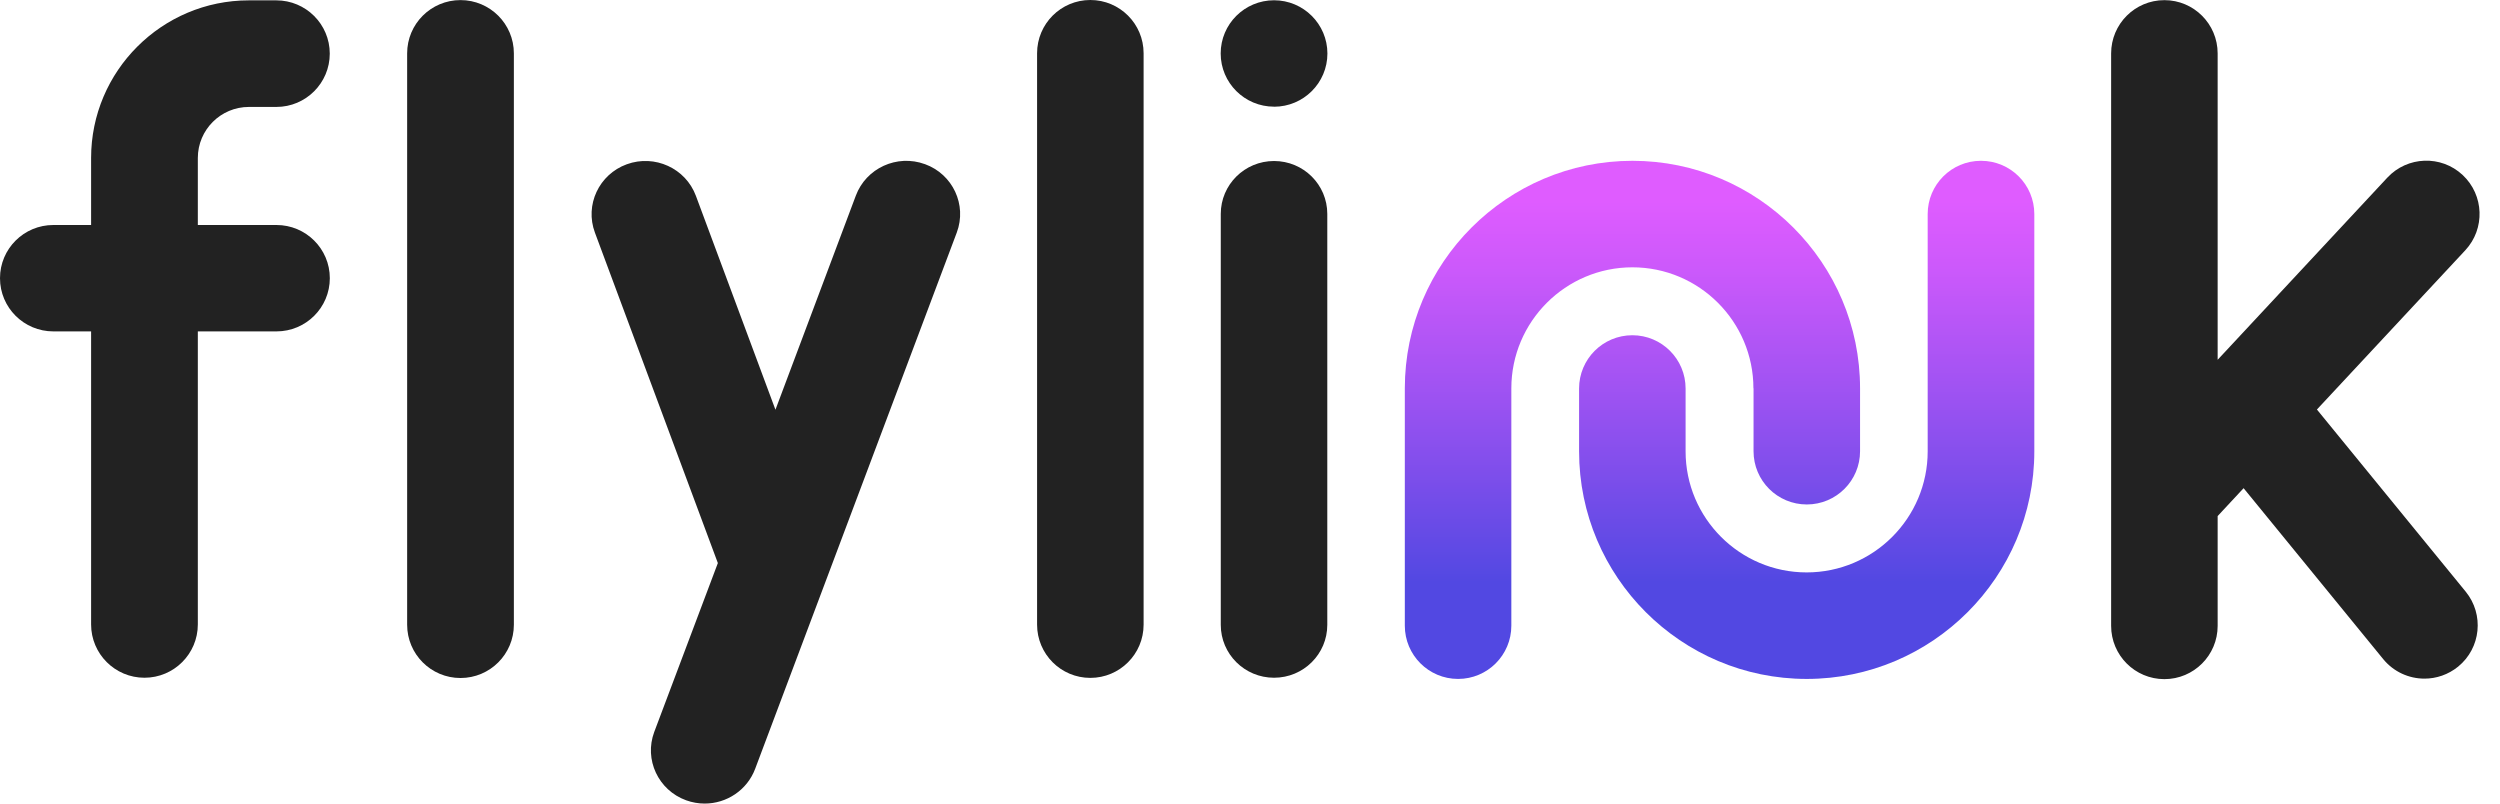
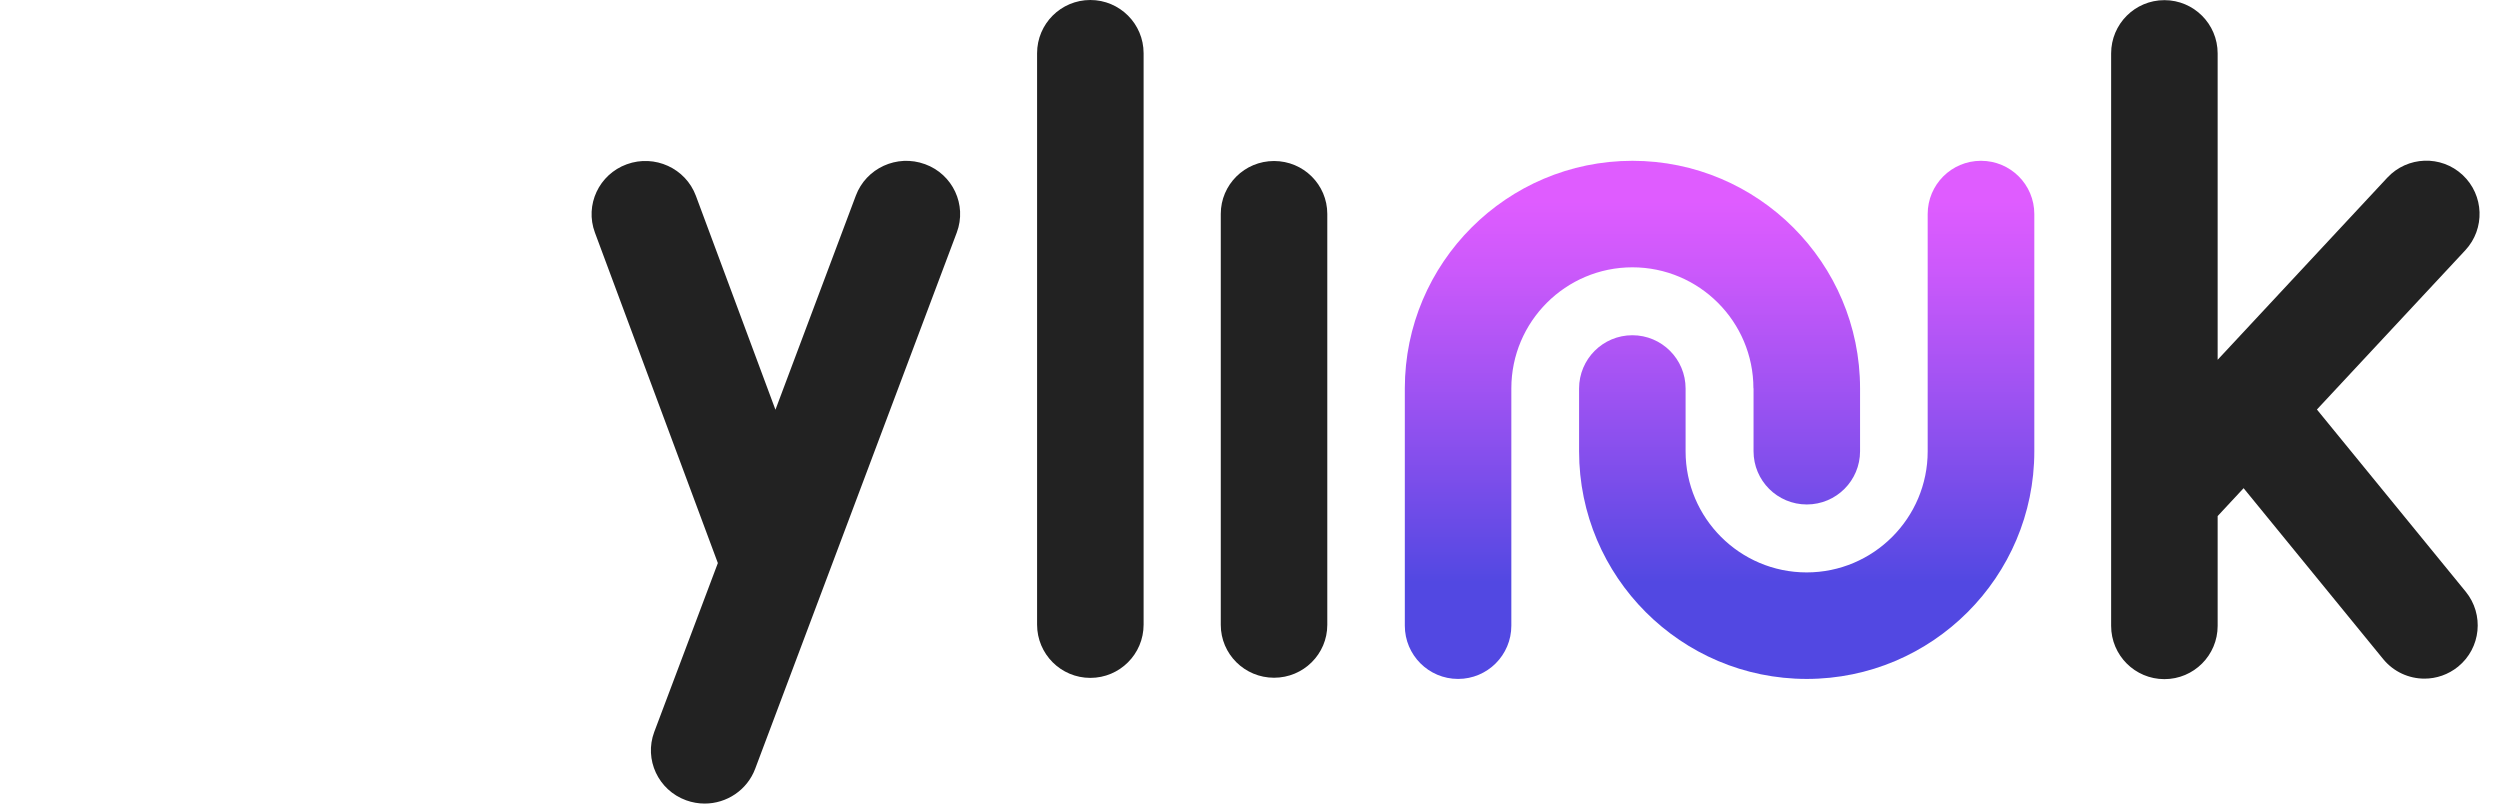
<svg xmlns="http://www.w3.org/2000/svg" width="84" height="27" viewBox="0 0 84 27" fill="none">
  <g id="Vector">
-     <path id="Vector_2" d="M9.289 7.56H6.647V5.308C6.647 4.362 7.416 3.593 8.364 3.593H9.287C10.277 3.593 11.08 2.79 11.08 1.802C11.08 0.813 10.276 0.012 9.285 0.012H8.362C5.439 0.012 3.061 2.388 3.061 5.308V7.56H1.793C0.802 7.56 0 8.36 0 9.347C0 10.335 0.802 11.135 1.793 11.135H3.061V20.981C3.061 21.97 3.864 22.772 4.854 22.772C5.844 22.772 6.647 21.97 6.647 20.981V11.135H9.289C10.279 11.135 11.082 10.335 11.082 9.347C11.082 8.36 10.279 7.56 9.289 7.56Z" fill="#222222" />
-     <path id="Vector_3" d="M15.473 0.003C14.482 0.003 13.68 0.804 13.68 1.793V20.991C13.68 21.98 14.482 22.781 15.473 22.781C16.463 22.781 17.266 21.98 17.266 20.991V1.793C17.266 0.804 16.463 0.003 15.473 0.003Z" fill="#222222" />
    <path id="Vector_4" d="M36.635 0C35.647 0 34.846 0.801 34.846 1.789V20.988C34.846 21.977 35.647 22.777 36.635 22.777C37.624 22.777 38.425 21.977 38.425 20.988V1.789C38.425 0.801 37.624 0 36.635 0Z" fill="#222222" />
    <path id="Vector_5" d="M31.076 5.515C30.139 5.173 29.1 5.65 28.755 6.576L26.055 13.767L23.382 6.58C23.037 5.653 21.998 5.179 21.061 5.519C20.124 5.86 19.644 6.887 19.989 7.815L24.12 18.919L21.982 24.595C21.637 25.521 22.117 26.55 23.054 26.89C23.259 26.964 23.471 27 23.678 27C24.413 27 25.105 26.551 25.375 25.828L32.149 7.81C32.494 6.883 32.015 5.855 31.078 5.515H31.076Z" fill="#222222" />
    <path id="Vector_6" d="M42.808 5.41C41.819 5.41 41.018 6.205 41.018 7.187V20.995C41.018 21.977 41.819 22.772 42.808 22.772C43.797 22.772 44.597 21.977 44.597 20.995V7.187C44.597 6.205 43.797 5.41 42.808 5.41Z" fill="#222222" />
-     <path id="Vector_7" d="M42.808 3.586C43.798 3.586 44.601 2.785 44.601 1.798C44.601 0.811 43.797 0.009 42.808 0.009C41.819 0.009 41.015 0.809 41.015 1.796C41.015 2.783 41.817 3.584 42.808 3.584V3.586Z" fill="#222222" />
    <path id="Vector_8" d="M66.56 5.403C65.571 5.403 64.77 6.203 64.77 7.192V15.166C64.77 17.408 62.947 19.233 60.703 19.233C58.46 19.233 56.636 17.409 56.636 15.166V13.054C56.636 12.065 55.835 11.264 54.847 11.264C53.858 11.264 53.057 12.065 53.057 13.054V15.166C53.057 19.382 56.488 22.812 60.705 22.812C64.922 22.812 68.353 19.382 68.353 15.166V7.192C68.353 6.203 67.552 5.403 66.563 5.403H66.56Z" fill="url(#paint0_linear_729_100)" />
    <path id="Vector_9" d="M58.919 13.049V15.161C58.919 16.15 59.72 16.95 60.708 16.95C61.697 16.95 62.498 16.15 62.498 15.161V13.049C62.498 8.833 59.067 5.403 54.85 5.403C50.633 5.403 47.202 8.833 47.202 13.049V21.023C47.202 22.011 48.003 22.812 48.992 22.812C49.98 22.812 50.781 22.011 50.781 21.023V13.049C50.781 10.807 52.605 8.982 54.848 8.982C57.092 8.982 58.915 10.806 58.915 13.049H58.919Z" fill="url(#paint1_linear_729_100)" />
    <path id="Vector_10" d="M77.847 13.761L82.834 8.409C83.507 7.686 83.467 6.554 82.744 5.879C82.021 5.204 80.889 5.246 80.214 5.969L74.513 12.089V1.795C74.513 0.806 73.712 0.005 72.724 0.005C71.735 0.005 70.934 0.806 70.934 1.795V21.029C70.934 22.018 71.735 22.819 72.724 22.819C73.712 22.819 74.513 22.018 74.513 21.029V17.34L75.385 16.403L80.074 22.144C80.428 22.577 80.942 22.802 81.462 22.802C81.861 22.802 82.26 22.669 82.594 22.398C83.36 21.773 83.472 20.645 82.848 19.88L77.849 13.76L77.847 13.761Z" fill="#222222" />
  </g>
  <defs>
    <linearGradient id="paint0_linear_729_100" x1="60.702" y1="22.784" x2="60.702" y2="6.75" gradientUnits="userSpaceOnUse">
      <stop offset="0.2" stop-color="#5248E2" />
      <stop offset="0.58" stop-color="#9B52F1" />
      <stop offset="0.86" stop-color="#CC59FB" />
      <stop offset="1" stop-color="#DF5CFF" />
    </linearGradient>
    <linearGradient id="paint1_linear_729_100" x1="54.85" y1="22.784" x2="54.85" y2="6.75" gradientUnits="userSpaceOnUse">
      <stop offset="0.2" stop-color="#5248E2" />
      <stop offset="0.58" stop-color="#9B52F1" />
      <stop offset="0.86" stop-color="#CC59FB" />
      <stop offset="1" stop-color="#DF5CFF" />
    </linearGradient>
  </defs>
</svg>